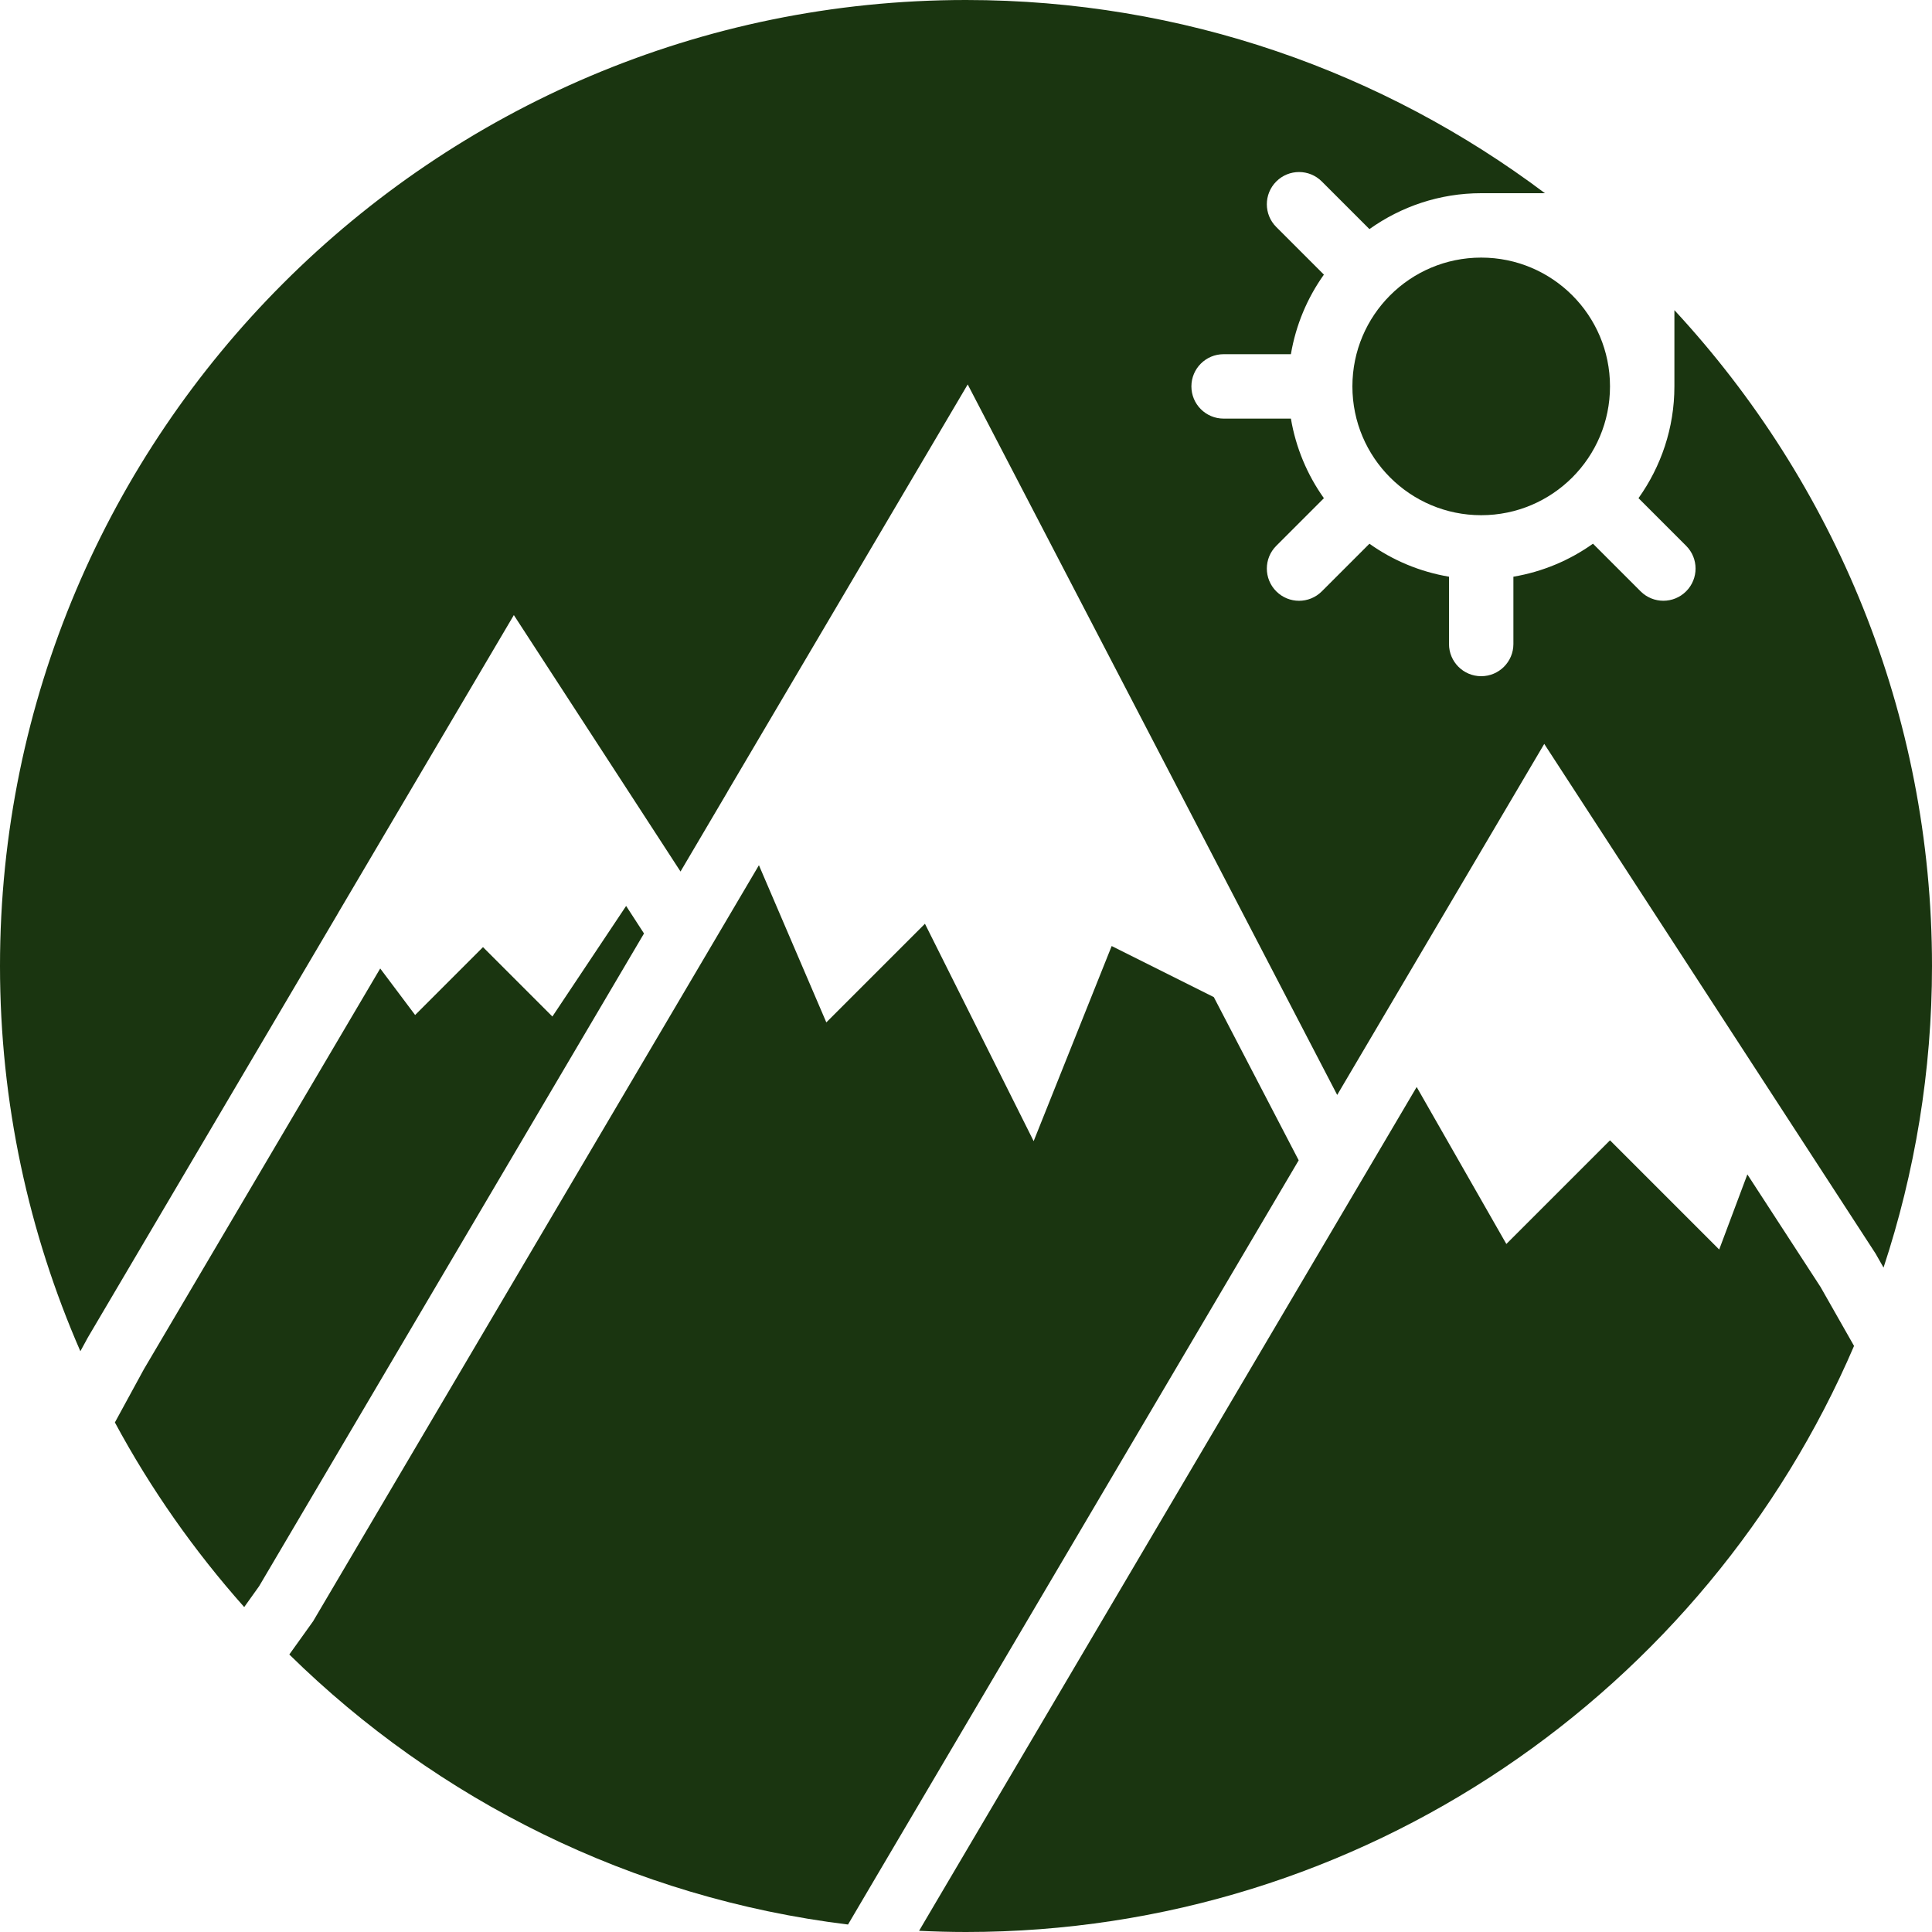
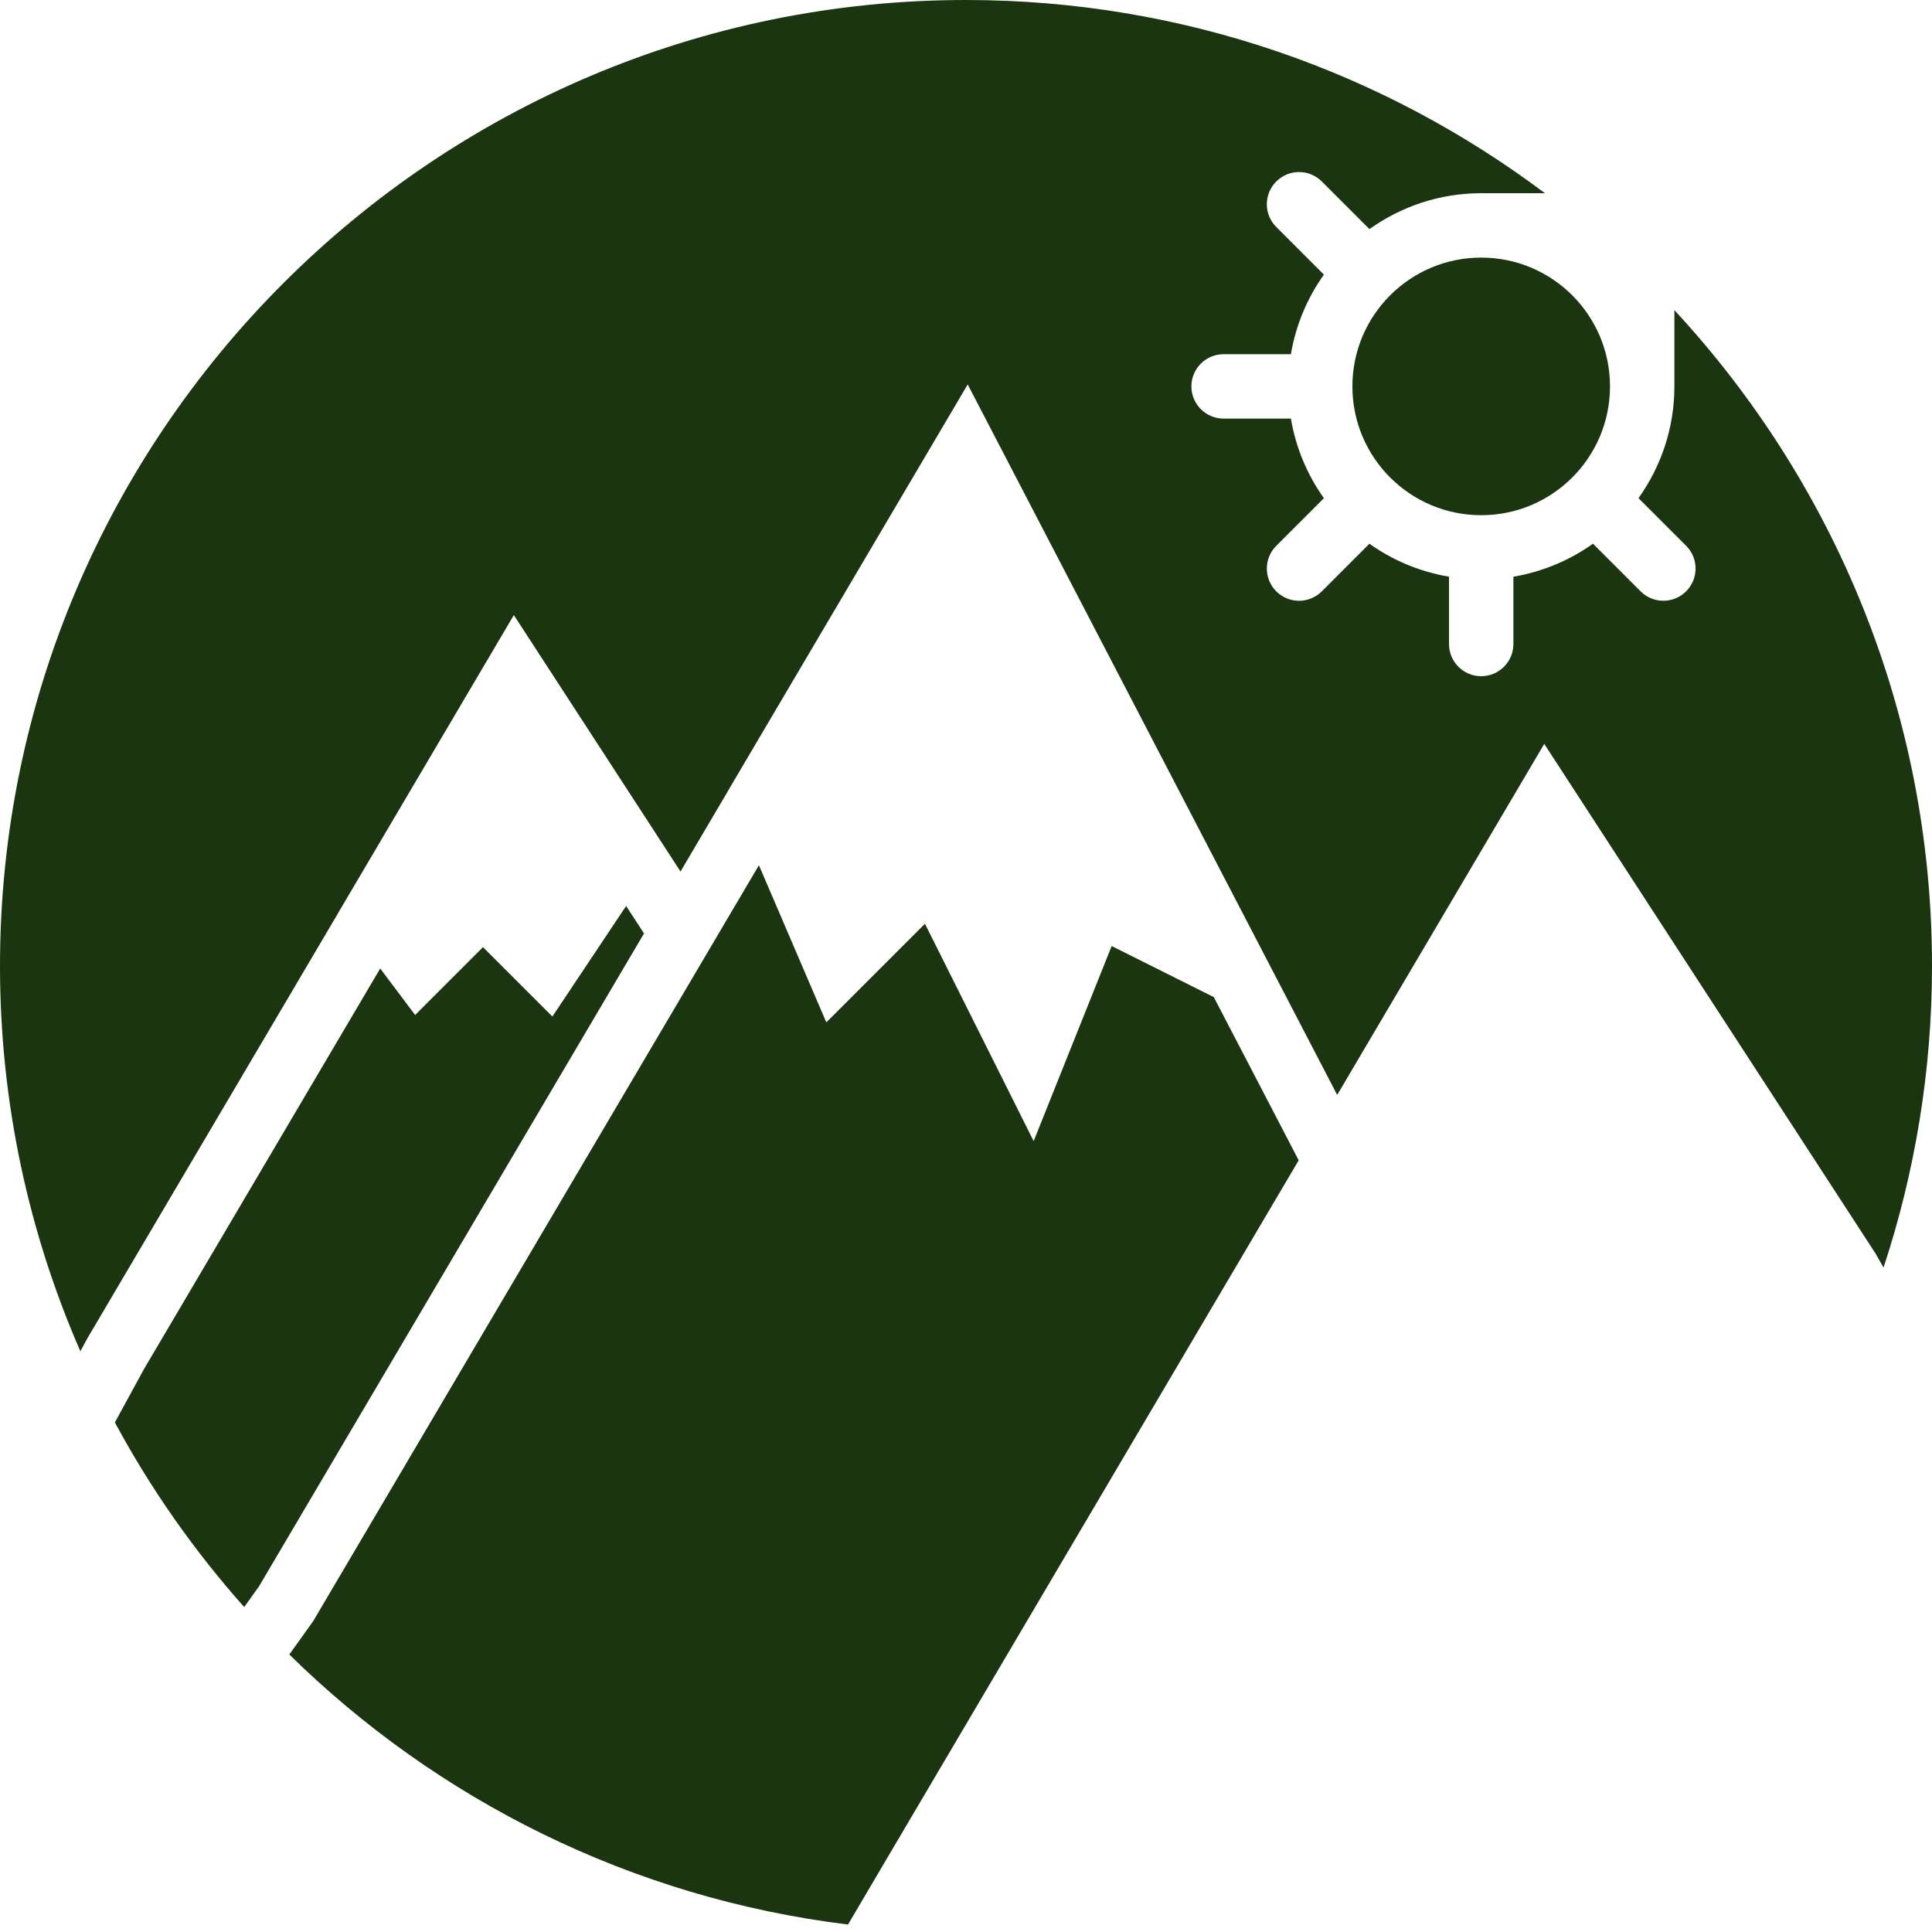
<svg xmlns="http://www.w3.org/2000/svg" fill="#1A3510" height="800px" width="800px" version="1.1" id="Capa_1" viewBox="0 0 60 60" xml:space="preserve">
  <g>
    <path d="M52,9.632V12c0,1.294-0.416,2.49-1.115,3.471l1.479,1.479c0.391,0.39,0.391,1.023,0,1.414   c-0.195,0.195-0.451,0.293-0.707,0.293s-0.512-0.098-0.707-0.293l-1.479-1.479C48.749,17.4,47.909,17.756,47,17.91V20   c0,0.552-0.447,1-1,1s-1-0.448-1-1v-2.09c-0.909-0.154-1.749-0.51-2.471-1.024l-1.479,1.479c-0.195,0.195-0.451,0.293-0.707,0.293   s-0.512-0.098-0.707-0.293c-0.391-0.391-0.391-1.024,0-1.414l1.479-1.479C40.6,14.749,40.244,13.909,40.09,13H38   c-0.553,0-1-0.448-1-1s0.447-1,1-1h2.09c0.154-0.909,0.51-1.749,1.025-2.471L39.636,7.05c-0.391-0.39-0.391-1.023,0-1.414   s1.023-0.391,1.414,0l1.479,1.479C43.51,6.416,44.706,6,46,6h1.979C42.965,2.234,36.739,0,30,0C13.458,0,0,13.458,0,30   c0,4.251,0.894,8.296,2.496,11.964l0.233-0.428l7.779-13.191l-0.001-0.001l5.451-9.242l4.694,7.222l0,0l0.482,0.742l1.458-2.473   l-0.001-0.002l7.462-12.652l11.475,22.065l6.43-10.902L58.247,38.93l0.248,0.436C59.467,36.417,60,33.27,60,30   C60,22.143,56.96,14.986,52,9.632z" />
    <path d="M19.445,28.135l-2.29,3.434L15,29.414l-2.108,2.108l-1.084-1.445L4.469,42.522l-0.901,1.653   c1.114,2.069,2.466,3.991,4.016,5.734l0.463-0.648L20,28.99L19.445,28.135z" />
-     <path d="M54.266,36.472l-0.875,2.333L50,35.414l-3.219,3.219l-2.785-4.875l-15.14,25.673l-0.313,0.532   C29.026,59.986,29.511,60,30,60c12.355,0,22.987-7.509,27.579-18.201l-1.04-1.83L54.266,36.472z" />
    <path d="M37.696,30.966l-3.172-1.586l-2.423,6.059l-3.376-6.751l-3.063,3.063l-2.093-4.881L9.723,50.351l-0.738,1.031   c4.595,4.517,10.633,7.563,17.351,8.386l0.796-1.352l13.2-22.382L37.696,30.966z" />
    <circle cx="46" cy="12" r="4" />
  </g>
</svg>